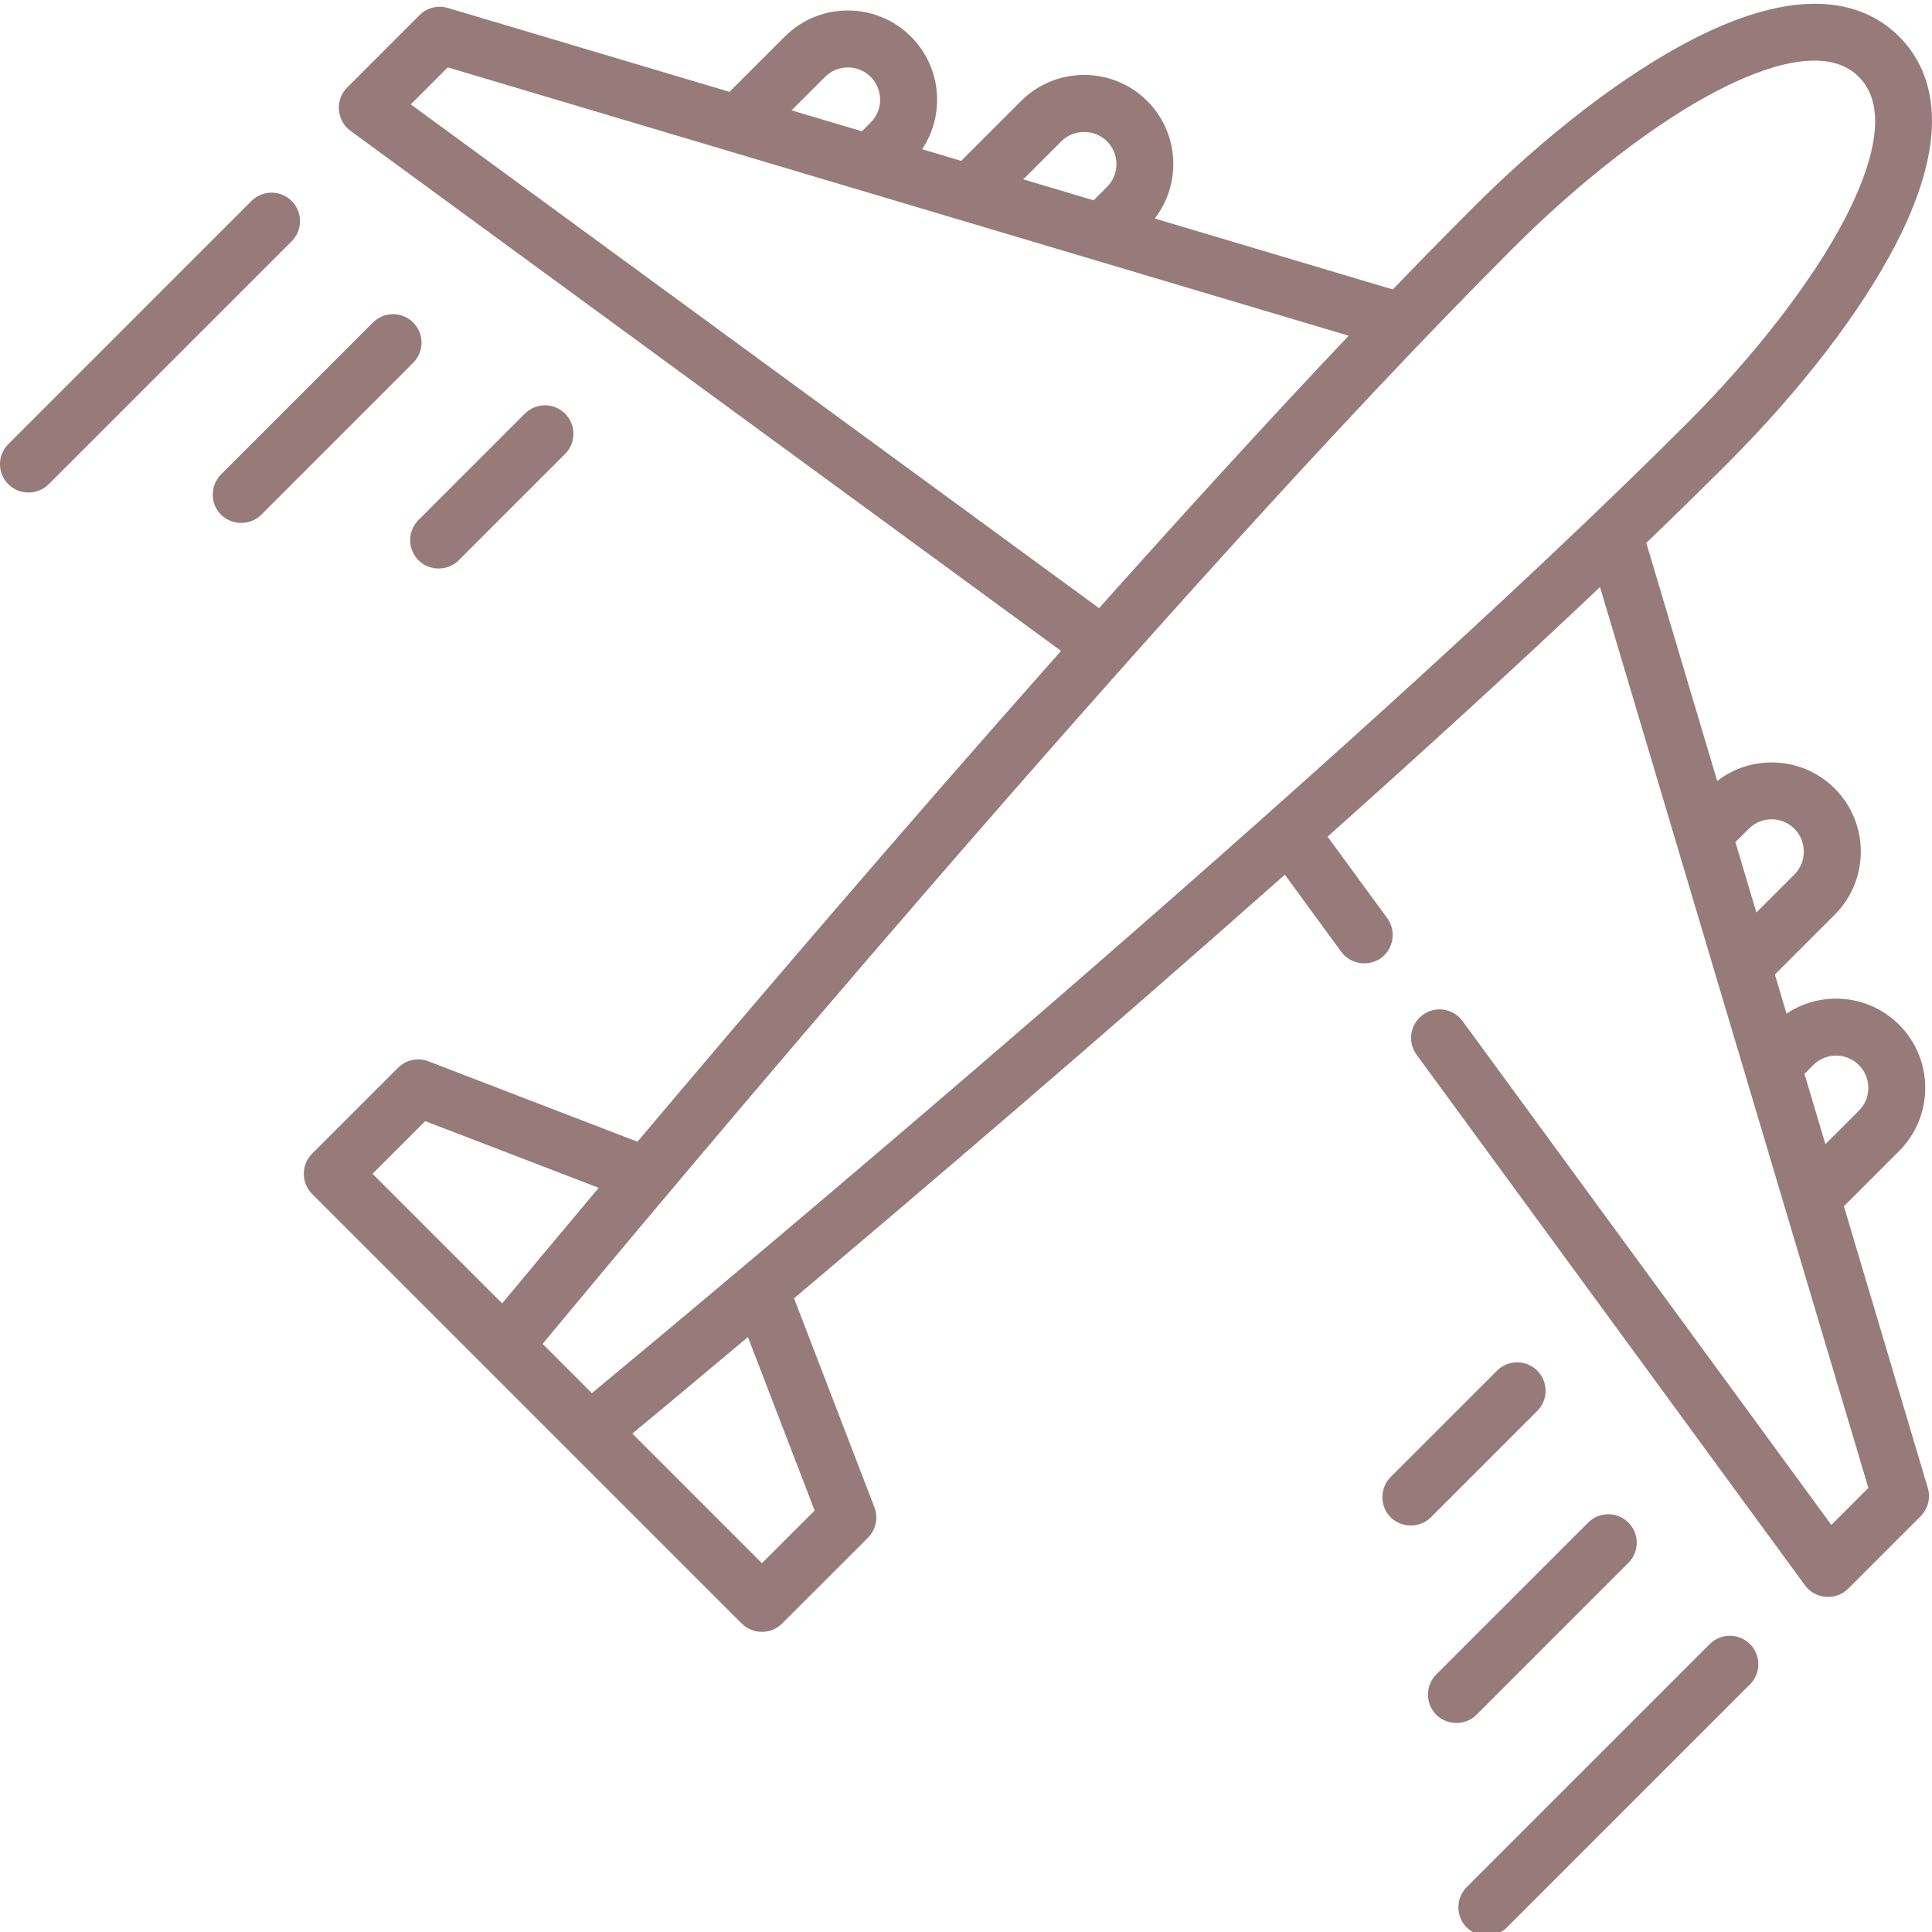
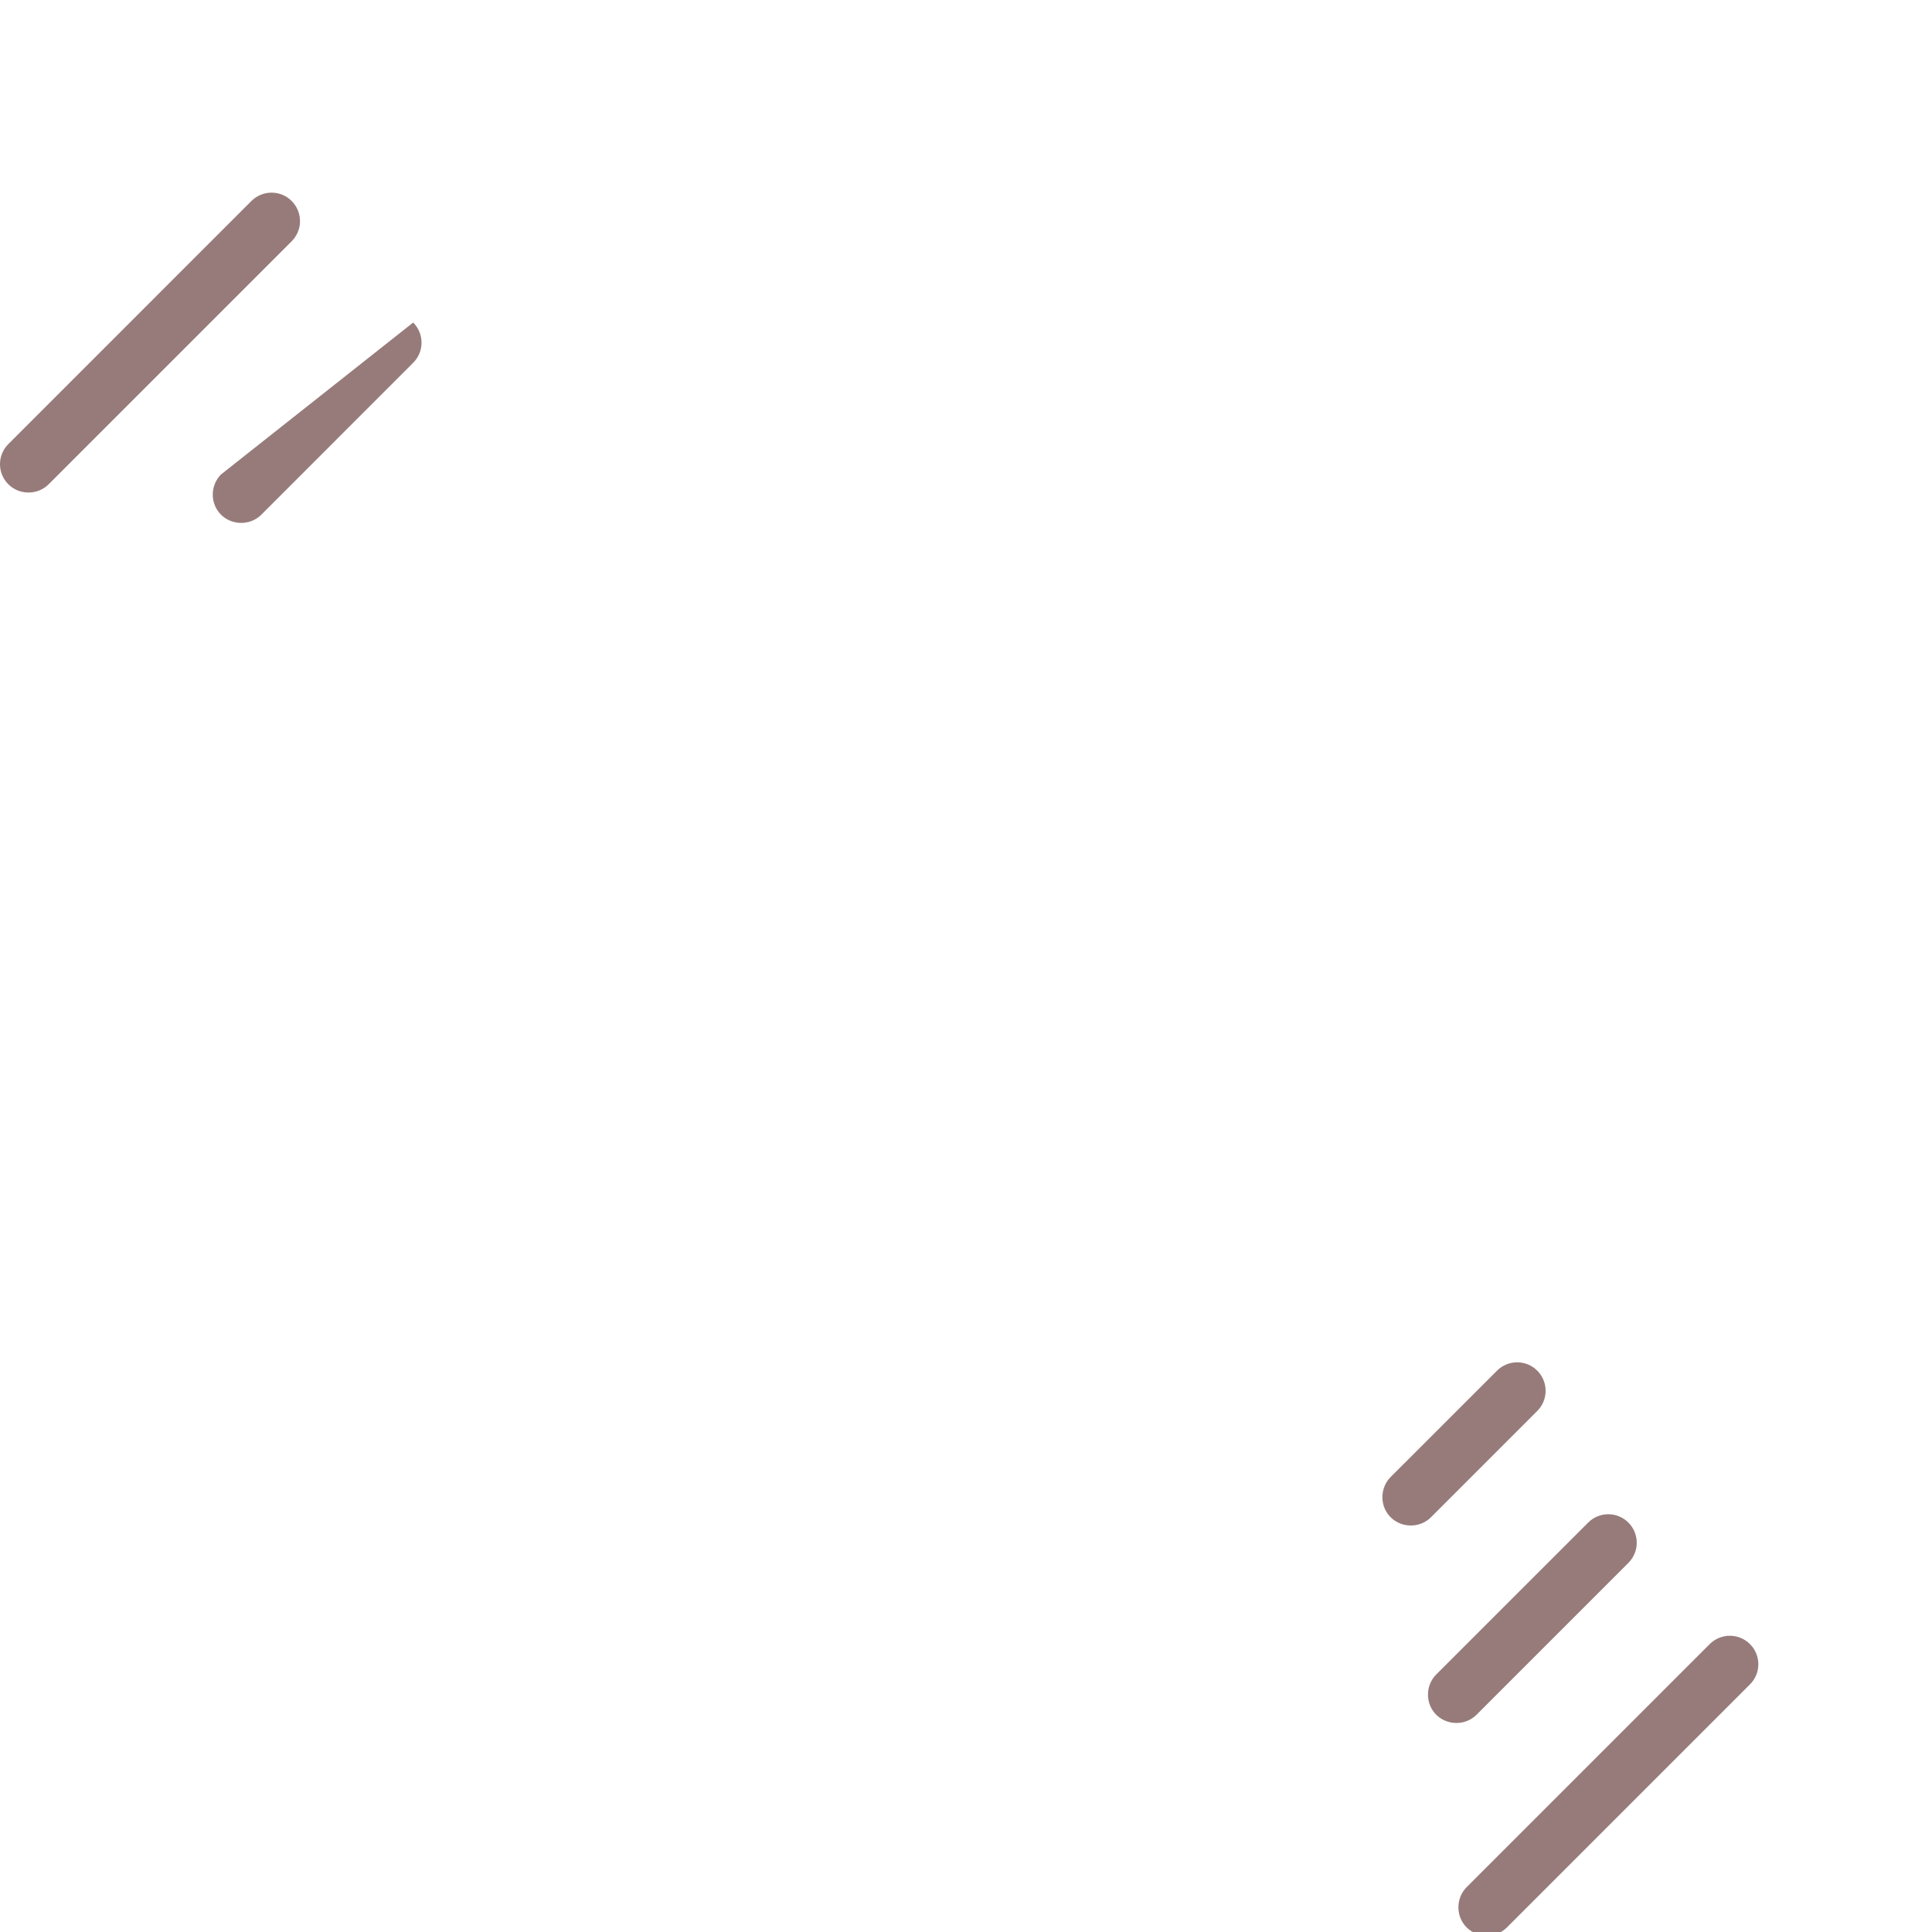
<svg xmlns="http://www.w3.org/2000/svg" width="65" height="65" viewBox="0 0 65 65" fill="none">
  <g clip-path="url(#clip0_54_1375)">
-     <path d="M62.036 40.583L63.895 38.724C65.066 37.553 65.066 35.648 63.895 34.478C63.328 33.911 62.574 33.598 61.772 33.598C61.17 33.598 60.595 33.774 60.106 34.102L59.714 32.787L61.727 30.774C62.898 29.603 62.898 27.698 61.727 26.528C60.649 25.45 58.95 25.367 57.773 26.274L55.388 18.266C56.341 17.348 57.253 16.456 58.113 15.596C60.591 13.117 62.606 10.494 63.787 8.209C65.782 4.347 64.947 2.283 63.895 1.231C62.844 0.179 60.779 -0.656 56.916 1.339C54.632 2.52 52.008 4.534 49.53 7.013C48.67 7.873 47.777 8.785 46.86 9.738L38.852 7.352C39.759 6.176 39.676 4.477 38.599 3.399C37.428 2.228 35.523 2.228 34.352 3.399L32.339 5.412L31.023 5.02C31.351 4.531 31.527 3.956 31.527 3.354C31.527 2.552 31.215 1.798 30.648 1.231C29.478 0.06 27.572 0.06 26.402 1.231L24.543 3.09L15.066 0.267C14.729 0.167 14.364 0.259 14.115 0.508L11.676 2.948C11.266 3.357 11.32 4.056 11.787 4.398L35.697 21.899C30.306 27.978 25.113 34.063 21.447 38.412L14.414 35.706C14.06 35.571 13.66 35.655 13.392 35.923L10.501 38.814C10.127 39.189 10.127 39.795 10.501 40.169L24.956 54.624C25.325 54.994 25.942 54.994 26.312 54.624L29.203 51.734C29.47 51.466 29.555 51.065 29.419 50.712L26.715 43.679C31.063 40.013 37.148 34.82 43.227 29.428L45.126 32.024C45.463 32.484 46.147 32.544 46.561 32.151C46.906 31.824 46.953 31.275 46.673 30.892L44.665 28.149C47.844 25.312 50.983 22.449 53.831 19.752L62.859 50.06L61.614 51.304L49.206 34.352C48.893 33.925 48.294 33.832 47.867 34.145C47.439 34.458 47.346 35.057 47.659 35.484L60.728 53.339C61.07 53.806 61.769 53.86 62.179 53.45L64.618 51.011C64.867 50.762 64.959 50.397 64.859 50.06L62.036 40.583ZM35.708 4.754C36.126 4.336 36.825 4.336 37.244 4.754C37.667 5.178 37.667 5.866 37.244 6.29L36.794 6.739L34.427 6.034L35.708 4.754ZM27.757 2.586C28.18 2.163 28.87 2.163 29.293 2.586C29.717 3.01 29.717 3.698 29.293 4.122L28.998 4.417L26.631 3.712L27.757 2.586ZM13.821 3.512L15.066 2.267L45.374 11.295C42.677 14.143 39.815 17.282 36.977 20.461L13.821 3.512ZM14.307 37.719L20.142 39.963C18.678 41.706 17.556 43.054 16.894 43.852L12.534 39.492L14.307 37.719ZM18.255 45.213C21.596 41.183 39.253 20.001 50.886 8.368C53.194 6.059 55.713 4.118 57.796 3.042C59.36 2.234 61.453 1.499 62.54 2.586C63.627 3.673 62.892 5.766 62.084 7.33C61.008 9.413 59.066 11.932 56.758 14.24C45.126 25.872 23.943 43.53 19.913 46.871L18.255 45.213ZM27.407 50.819L25.634 52.592L21.274 48.232C22.072 47.57 23.421 46.448 25.163 44.984L27.407 50.819ZM61.004 35.833C61.428 35.409 62.117 35.409 62.54 35.833C62.964 36.256 62.964 36.945 62.54 37.369L61.414 38.495L60.709 36.129L61.004 35.833ZM58.836 27.883C59.259 27.459 59.949 27.459 60.372 27.883C60.791 28.301 60.791 29 60.372 29.418L59.092 30.699L58.386 28.332L58.836 27.883Z" fill="#977B7B" />
    <path d="M57.521 55.314L49.344 63.491C48.995 63.84 48.972 64.416 49.293 64.791C49.651 65.21 50.309 65.236 50.699 64.846L58.876 56.669C59.251 56.295 59.251 55.688 58.876 55.314C58.502 54.94 57.895 54.94 57.521 55.314Z" fill="#977B7B" />
    <path d="M54.786 52.581C55.16 52.206 55.16 51.6 54.786 51.226C54.412 50.851 53.805 50.851 53.431 51.226L48.32 56.336C47.972 56.685 47.948 57.261 48.269 57.636C48.628 58.055 49.286 58.081 49.676 57.691L54.786 52.581Z" fill="#977B7B" />
    <path d="M51.72 47.47C52.094 47.096 52.094 46.489 51.72 46.115C51.346 45.74 50.739 45.74 50.365 46.115L46.787 49.692C46.438 50.041 46.415 50.618 46.736 50.993C47.094 51.411 47.753 51.437 48.142 51.048L51.72 47.47Z" fill="#977B7B" />
    <path d="M9.813 6.762C9.439 6.388 8.832 6.388 8.458 6.762L0.281 14.94C-0.094 15.314 -0.094 15.921 0.281 16.294C0.65 16.663 1.266 16.663 1.636 16.294L9.813 8.117C10.187 7.743 10.187 7.137 9.813 6.762Z" fill="#977B7B" />
-     <path d="M13.901 10.851C13.527 10.476 12.921 10.476 12.547 10.851L7.436 15.962C7.087 16.31 7.064 16.887 7.385 17.262C7.743 17.68 8.401 17.706 8.791 17.317L13.901 12.206C14.276 11.832 14.276 11.225 13.901 10.851Z" fill="#977B7B" />
-     <path d="M14.079 18.85C14.449 19.219 15.065 19.219 15.435 18.85L19.012 15.273C19.386 14.898 19.386 14.292 19.012 13.917C18.638 13.543 18.031 13.543 17.657 13.917L14.079 17.495C13.706 17.869 13.706 18.476 14.079 18.85Z" fill="#977B7B" />
+     <path d="M13.901 10.851L7.436 15.962C7.087 16.31 7.064 16.887 7.385 17.262C7.743 17.68 8.401 17.706 8.791 17.317L13.901 12.206C14.276 11.832 14.276 11.225 13.901 10.851Z" fill="#977B7B" />
  </g>
  <defs>
    <clipPath id="clip0_54_1375">
      <rect width="65" height="65" fill="white" />
    </clipPath>
  </defs>
</svg>